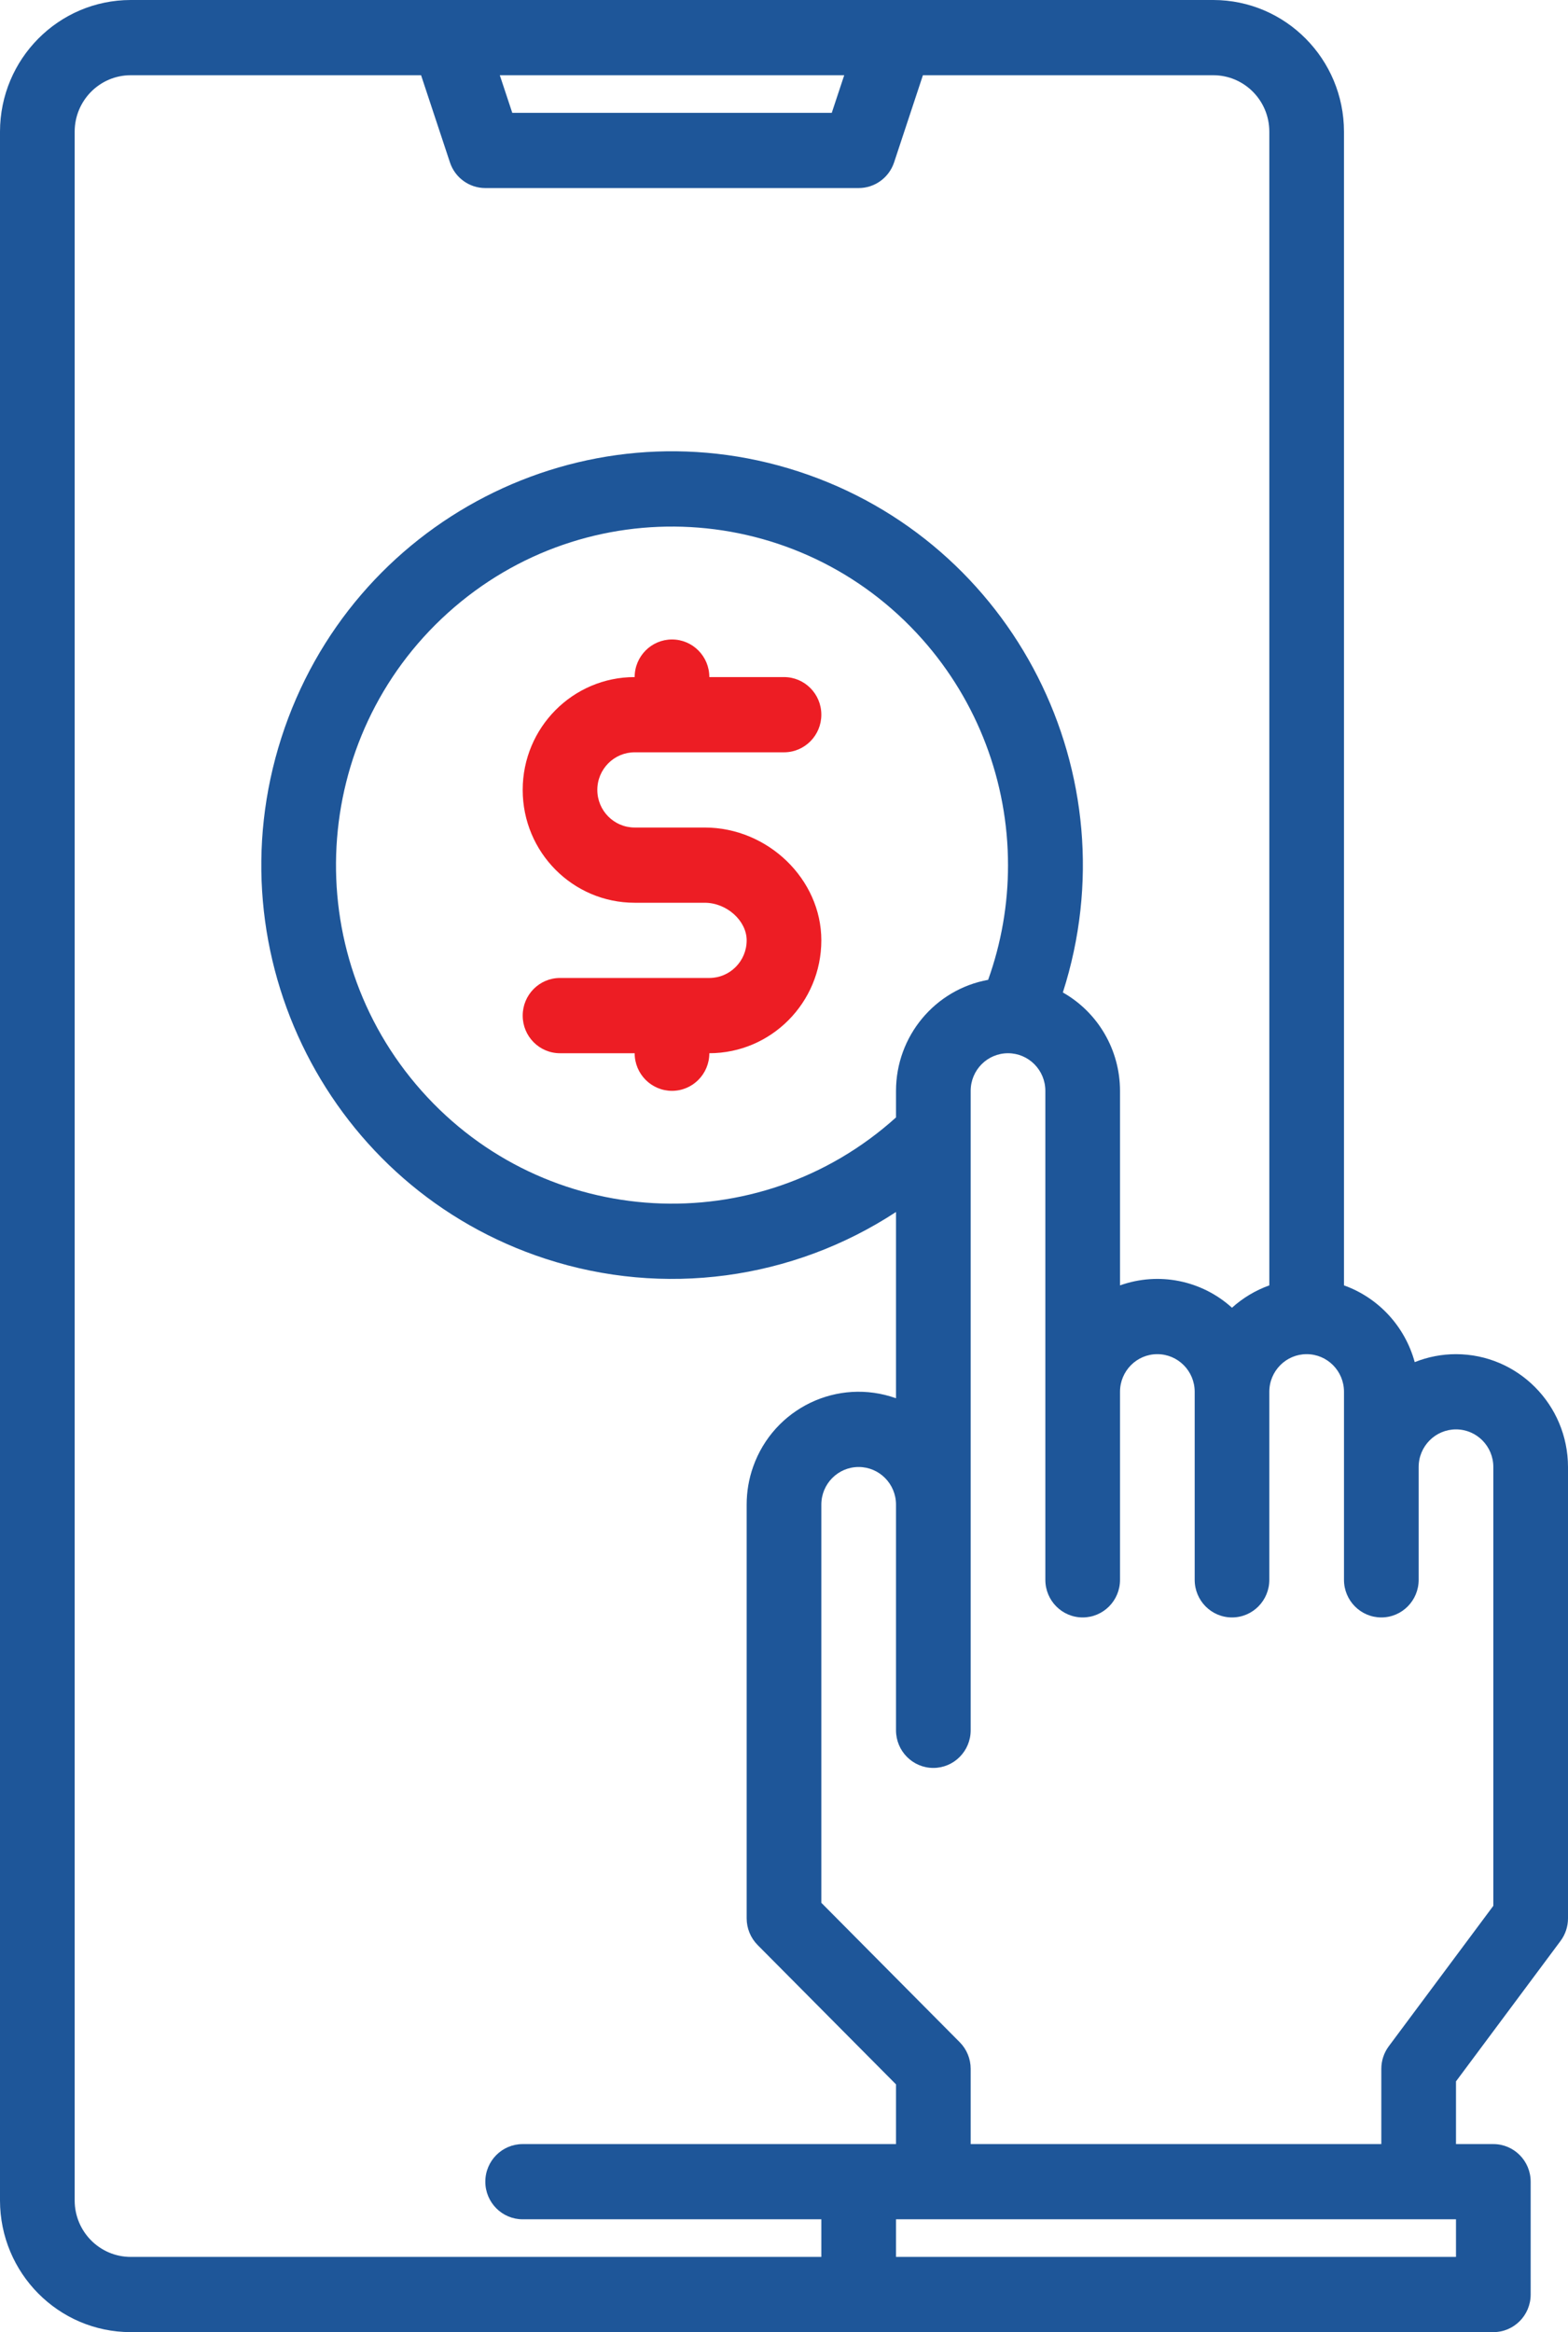
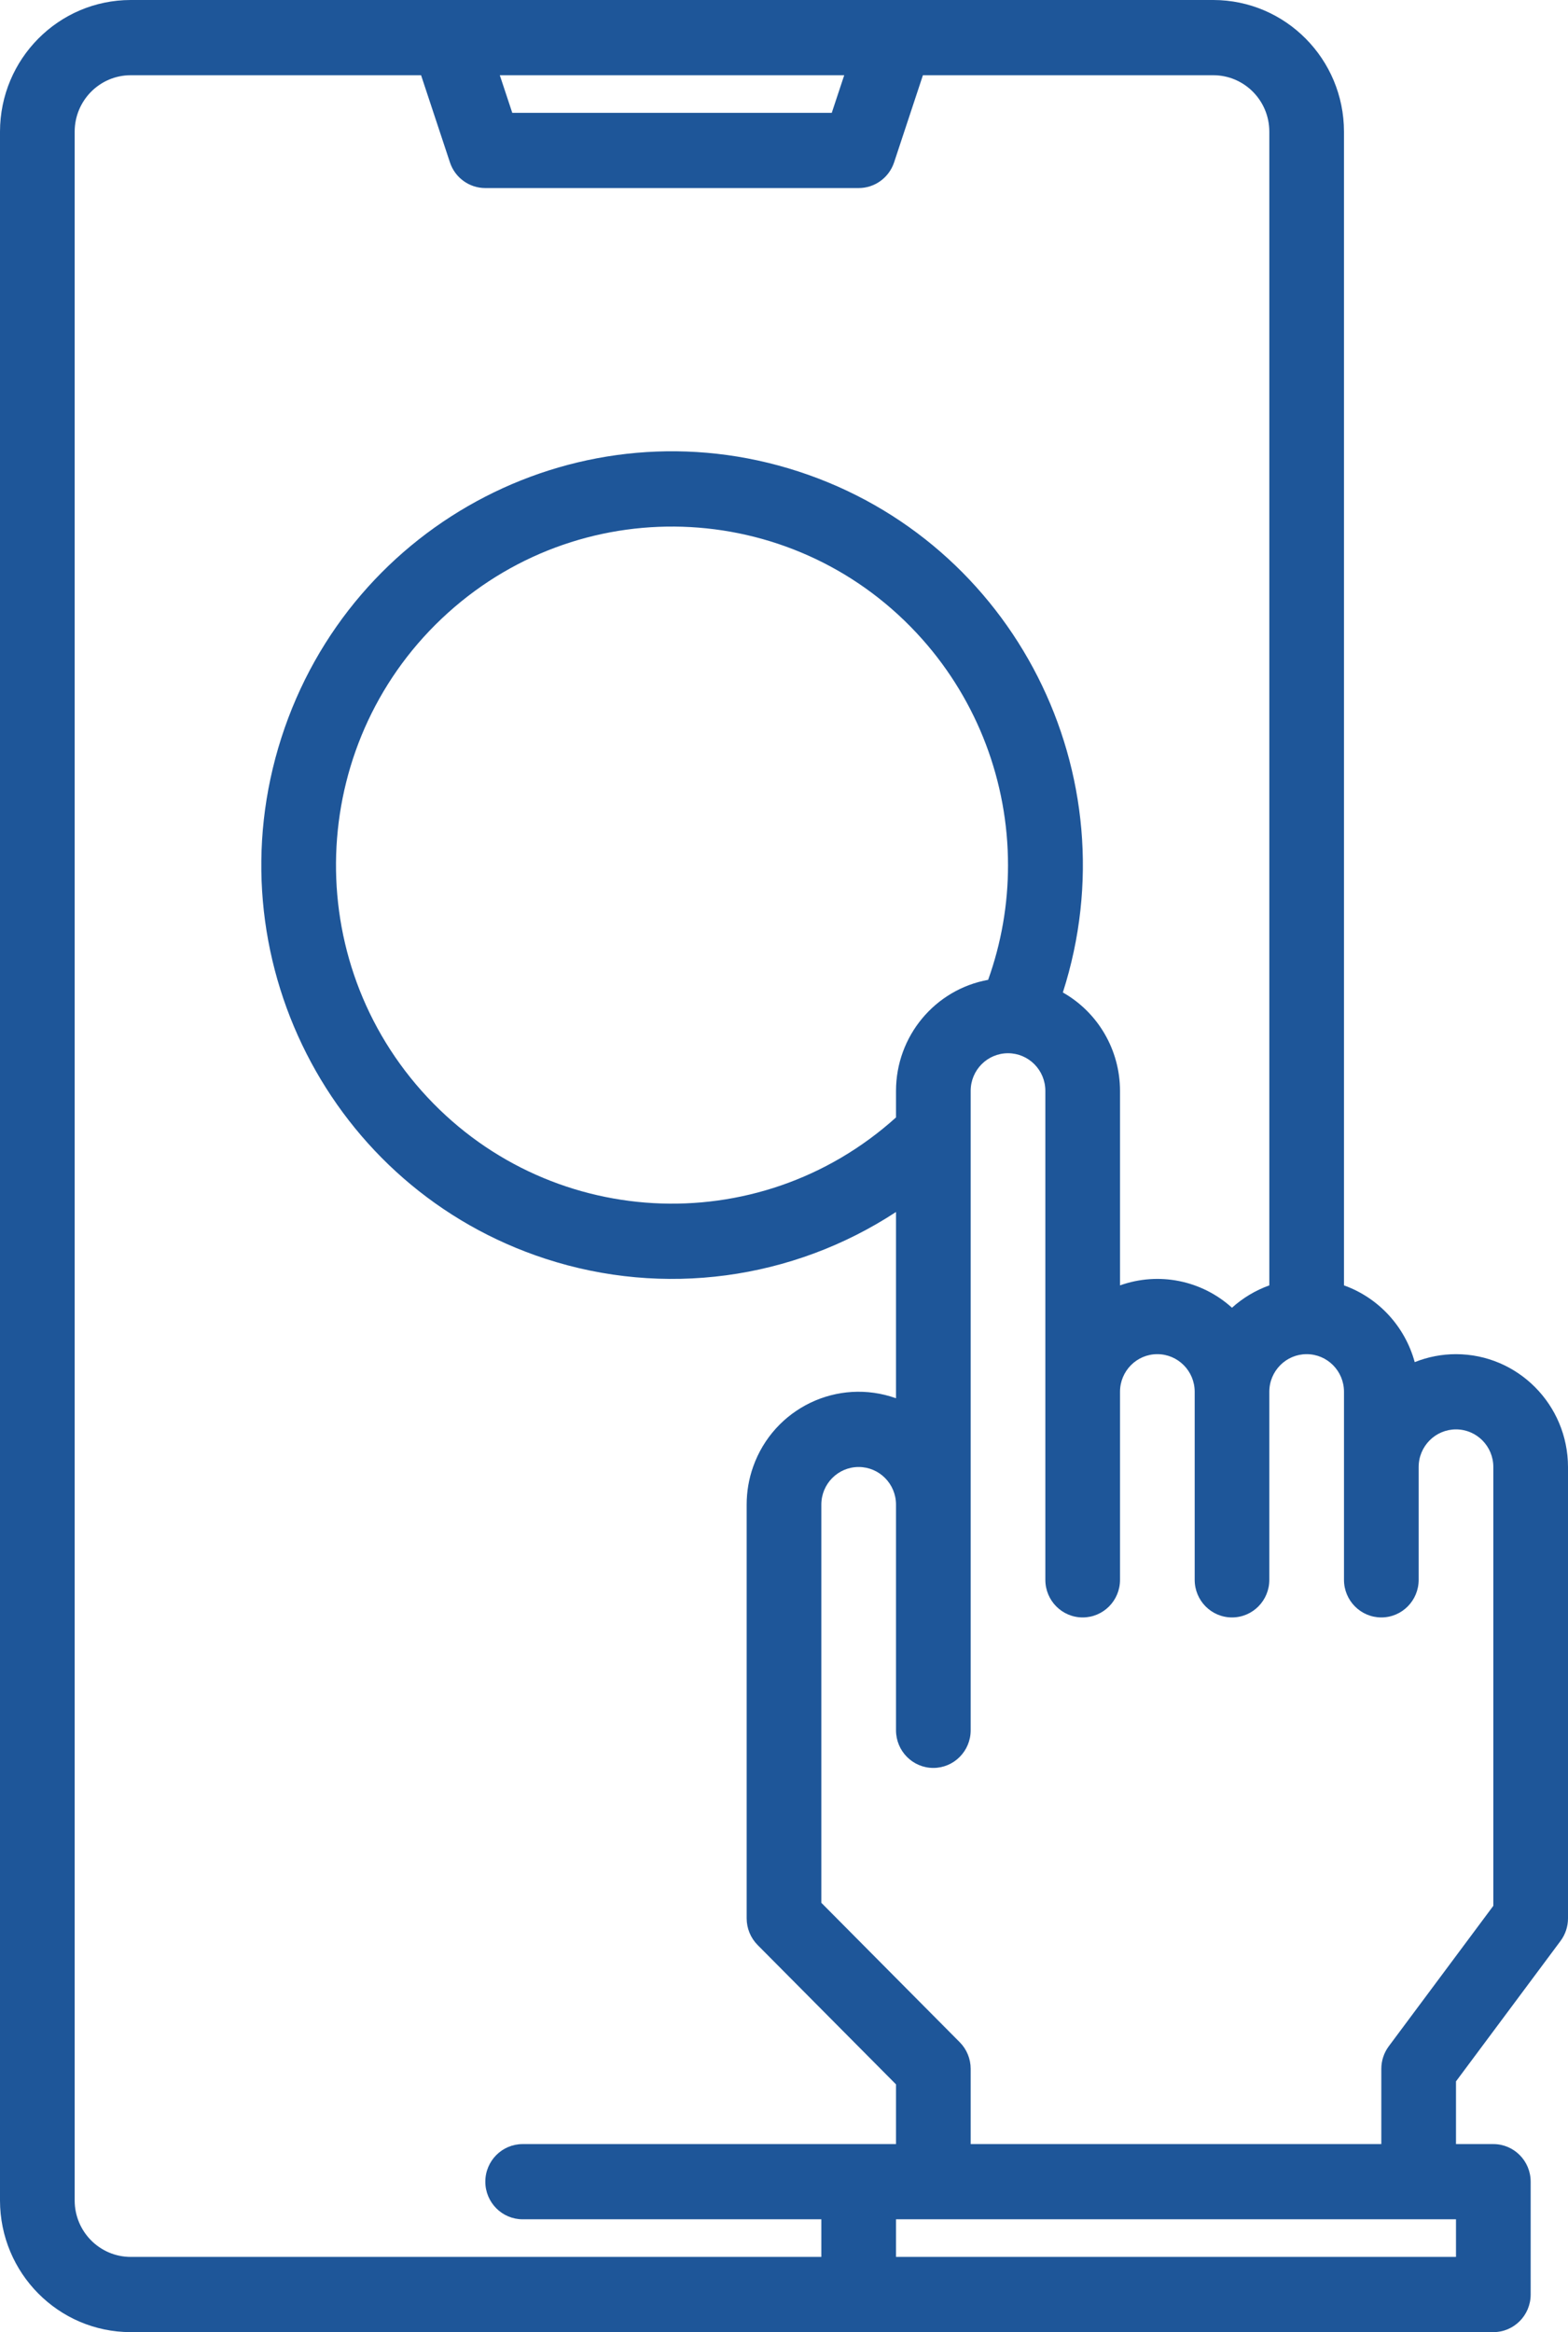
<svg xmlns="http://www.w3.org/2000/svg" width="37" height="55" viewBox="0 0 37 55" fill="none">
  <path d="M34.357 31.936C34.023 31.936 33.693 32 33.383 32.124C33.153 31.283 32.531 30.607 31.714 30.314V3.105C31.712 1.391 30.333 0.002 28.631 0H3.083C1.381 0.002 0.002 1.391 0 3.105V51.895C0.002 53.609 1.381 54.998 3.083 55H35.238C35.725 55 36.119 54.603 36.119 54.113V51.452C36.119 50.962 35.725 50.565 35.238 50.565H34.357V49.086L36.824 45.774C36.938 45.621 37 45.434 37 45.242V34.597C36.998 33.128 35.816 31.938 34.357 31.936ZM19.921 1.774L19.627 2.661H12.088L11.794 1.774H19.921ZM12.333 50.565C11.847 50.565 11.452 50.962 11.452 51.452C11.452 51.941 11.847 52.339 12.333 52.339H19.381V53.226H3.083C2.354 53.225 1.763 52.63 1.762 51.895V3.105C1.763 2.37 2.354 1.775 3.083 1.774H9.936L10.617 3.829C10.736 4.191 11.073 4.435 11.452 4.435H20.262C20.641 4.435 20.978 4.191 21.098 3.829L21.778 1.774H28.631C29.36 1.775 29.952 2.37 29.952 3.105V30.314C29.627 30.43 29.328 30.609 29.071 30.841C28.353 30.191 27.339 29.989 26.429 30.314V25.726C26.428 24.764 25.912 23.877 25.08 23.406C26.727 18.278 23.933 12.777 18.841 11.119C13.749 9.46 8.286 12.273 6.639 17.401C4.992 22.528 7.785 28.03 12.877 29.688C15.657 30.593 18.694 30.187 21.143 28.583V32.976C19.768 32.485 18.259 33.209 17.771 34.593C17.67 34.879 17.619 35.18 17.619 35.484V45.242C17.619 45.477 17.712 45.703 17.877 45.87L21.143 49.157V50.565H12.333ZM23.786 20.403C23.787 21.325 23.628 22.241 23.317 23.108C22.059 23.337 21.144 24.439 21.143 25.726V26.353C17.879 29.293 12.867 29.012 9.947 25.725C7.028 22.439 7.308 17.391 10.571 14.452C13.835 11.512 18.848 11.793 21.767 15.08C23.067 16.544 23.786 18.439 23.786 20.403ZM34.357 53.226H21.143V52.339H34.357V53.226ZM35.238 44.946L32.771 48.258C32.657 48.411 32.595 48.598 32.595 48.79V50.565H22.905V48.79C22.905 48.555 22.812 48.329 22.647 48.163L19.381 44.875V35.484C19.381 34.994 19.775 34.597 20.262 34.597C20.748 34.597 21.143 34.994 21.143 35.484V40.806C21.143 41.296 21.537 41.694 22.024 41.694C22.51 41.694 22.905 41.296 22.905 40.806V25.726C22.905 25.236 23.299 24.839 23.786 24.839C24.272 24.839 24.667 25.236 24.667 25.726V37.258C24.667 37.748 25.061 38.145 25.548 38.145C26.034 38.145 26.429 37.748 26.429 37.258V32.823C26.429 32.333 26.823 31.936 27.309 31.936C27.796 31.936 28.191 32.333 28.191 32.823V37.258C28.191 37.748 28.585 38.145 29.071 38.145C29.558 38.145 29.952 37.748 29.952 37.258V32.823C29.952 32.333 30.347 31.936 30.833 31.936C31.32 31.936 31.714 32.333 31.714 32.823V37.258C31.714 37.748 32.109 38.145 32.595 38.145C33.082 38.145 33.476 37.748 33.476 37.258V34.597C33.476 34.107 33.871 33.71 34.357 33.71C34.844 33.71 35.238 34.107 35.238 34.597V44.946Z" fill="#1E5699" />
-   <path d="M14.976 17.742H18.5C18.987 17.742 19.381 17.345 19.381 16.855C19.381 16.365 18.987 15.968 18.5 15.968H16.738C16.738 15.478 16.344 15.081 15.857 15.081C15.371 15.081 14.976 15.478 14.976 15.968C13.517 15.968 12.334 17.159 12.334 18.629C12.334 20.099 13.517 21.29 14.976 21.29H16.628C17.147 21.29 17.619 21.713 17.619 22.177C17.619 22.667 17.224 23.064 16.738 23.064H13.214C12.728 23.064 12.334 23.462 12.334 23.952C12.334 24.442 12.728 24.839 13.214 24.839H14.976C14.976 25.329 15.371 25.726 15.857 25.726C16.344 25.726 16.738 25.329 16.738 24.839C18.197 24.837 19.38 23.647 19.381 22.177C19.381 20.735 18.12 19.516 16.628 19.516H14.976C14.49 19.516 14.095 19.119 14.095 18.629C14.095 18.139 14.49 17.742 14.976 17.742Z" fill="#ED1D24" />
</svg>